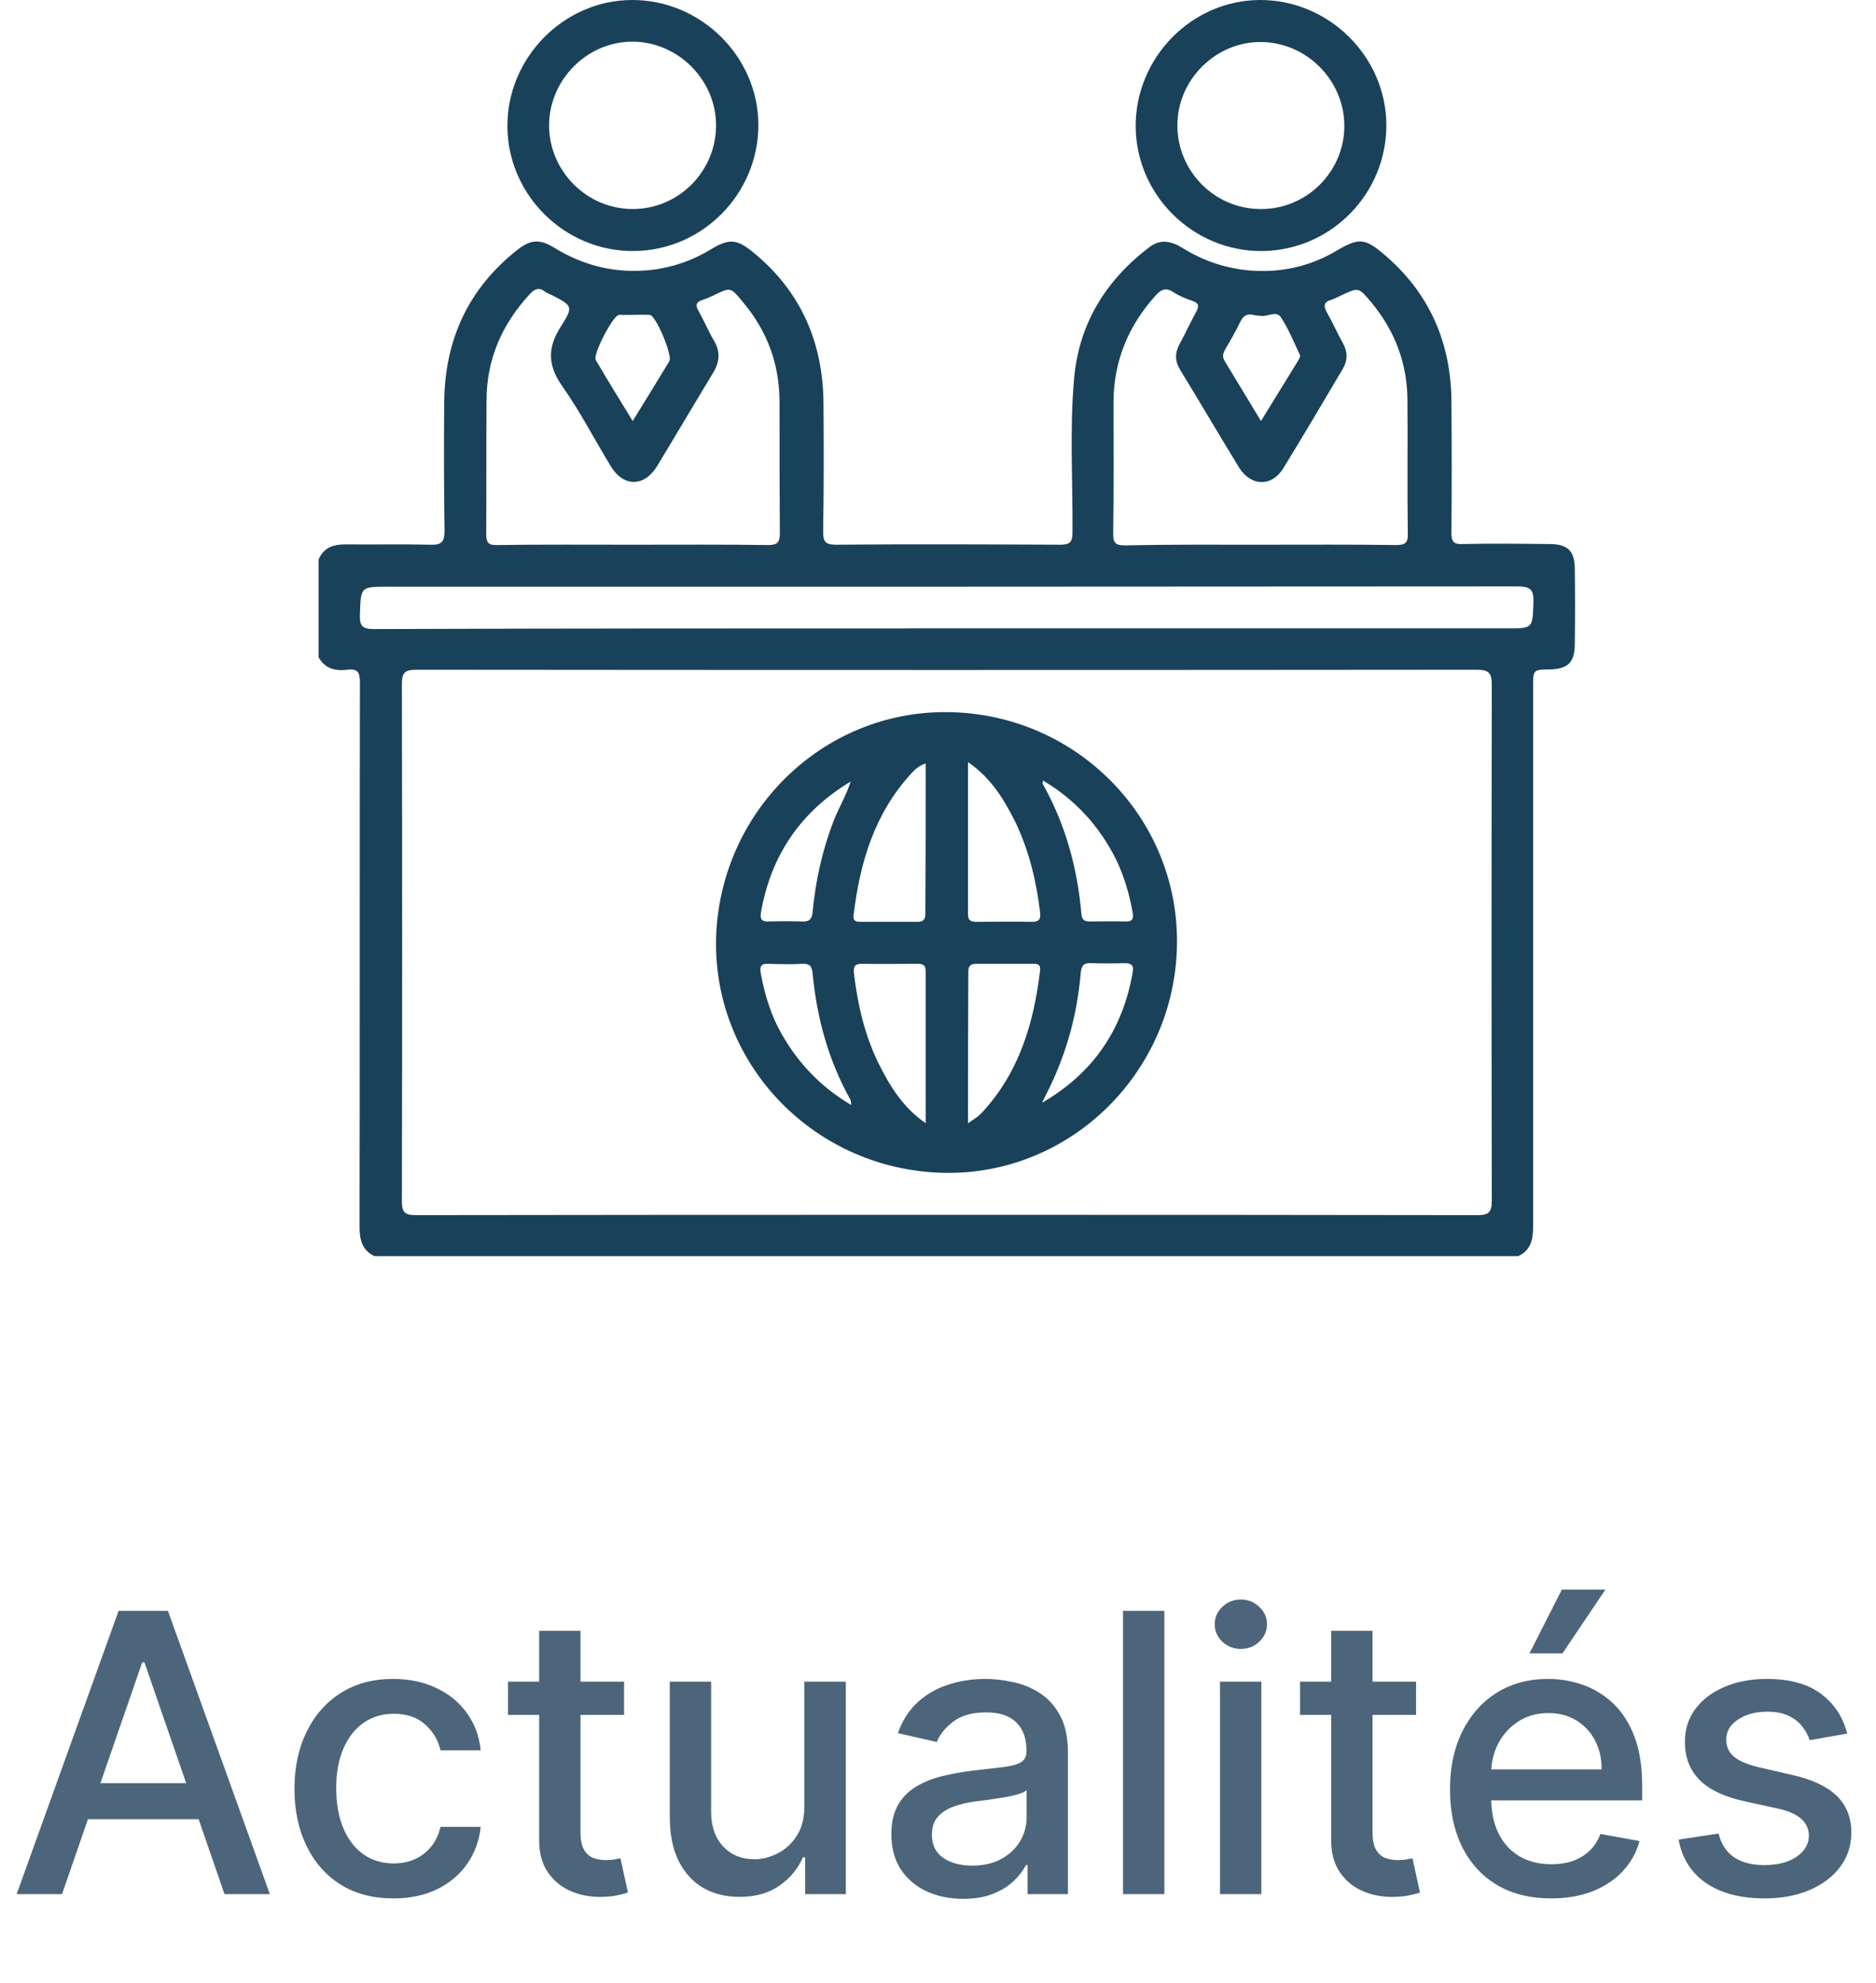
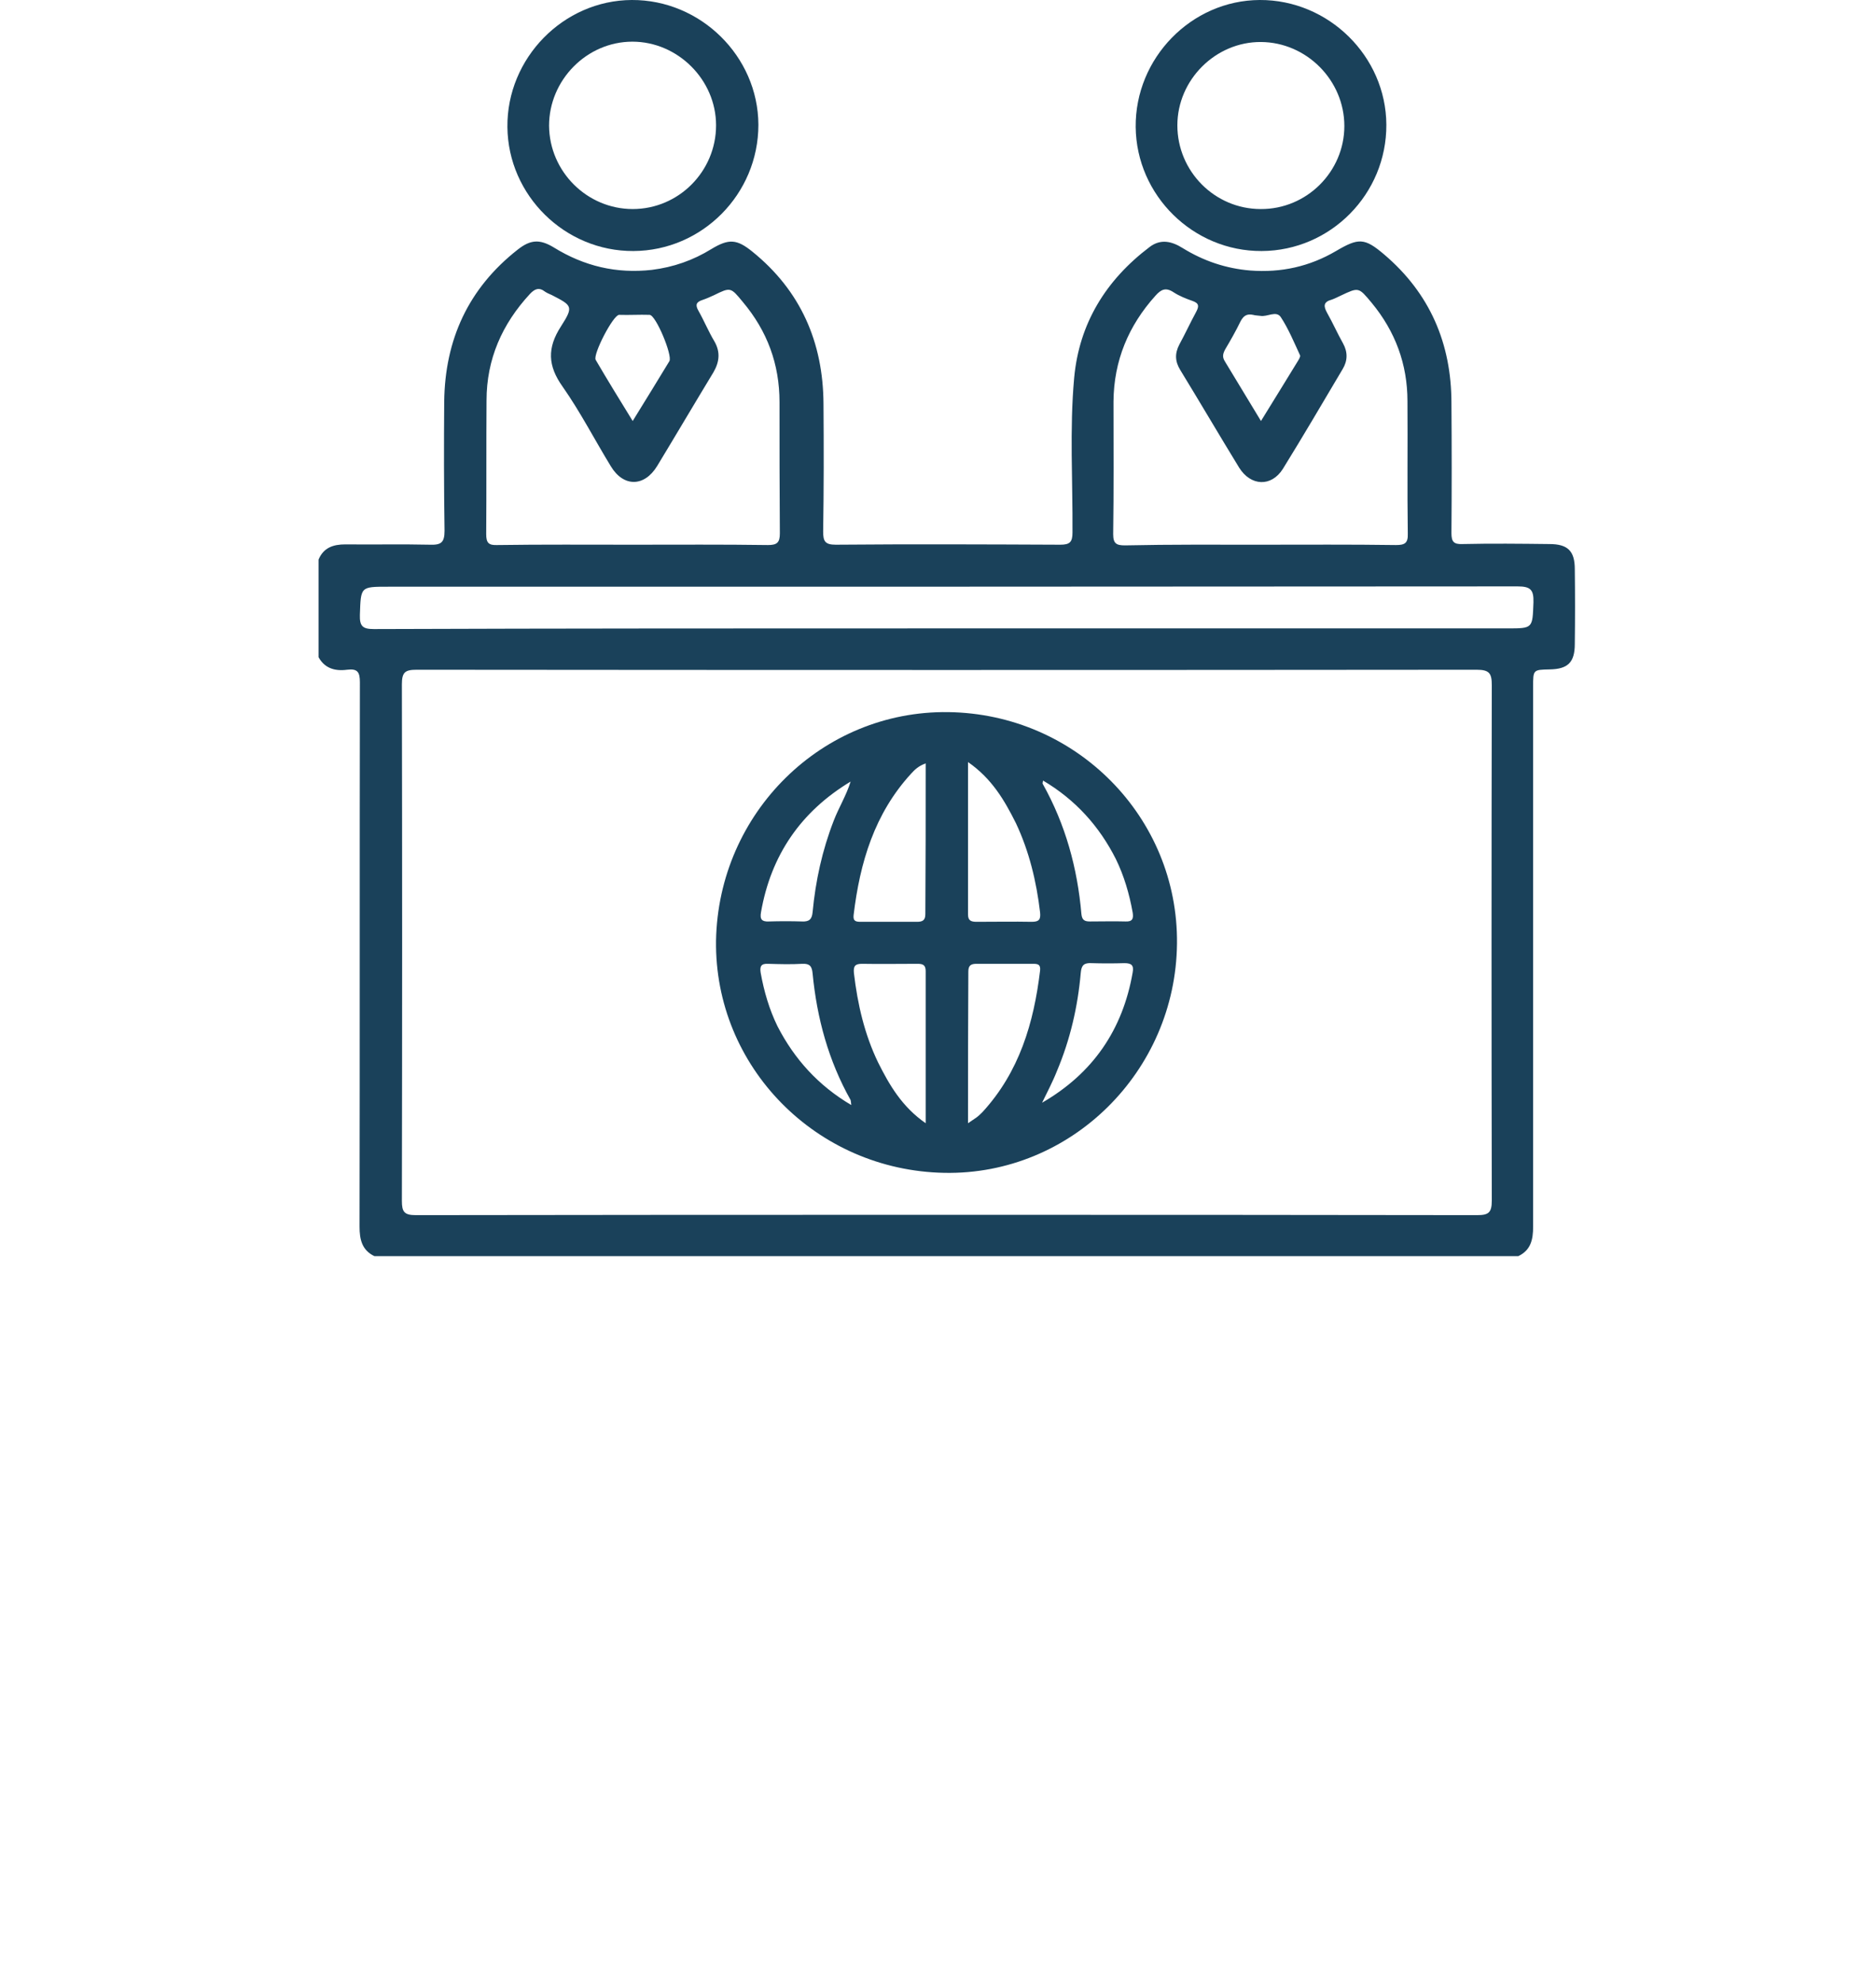
<svg xmlns="http://www.w3.org/2000/svg" width="106" height="112" viewBox="0 0 106 112" fill="none">
  <g clip-path="url(#clip0_1539_659)">
    <path d="M17.999 31.612C18.28 30.939 18.822 30.753 19.513 30.753C21.101 30.771 22.708 30.734 24.296 30.771C24.913 30.79 25.118 30.659 25.118 29.987C25.081 27.558 25.081 25.129 25.099 22.7C25.137 19.187 26.463 16.291 29.247 14.105C29.957 13.544 30.48 13.488 31.284 13.974C33.003 15.039 34.834 15.469 36.833 15.245C38.048 15.095 39.169 14.703 40.196 14.068C41.187 13.47 41.635 13.507 42.513 14.217C45.241 16.422 46.511 19.337 46.53 22.812C46.549 25.222 46.549 27.614 46.511 30.024C46.511 30.566 46.605 30.771 47.221 30.771C51.444 30.734 55.685 30.753 59.908 30.771C60.45 30.771 60.599 30.622 60.599 30.08C60.618 27.165 60.431 24.25 60.693 21.355C60.973 18.272 62.486 15.824 64.953 13.956C65.588 13.47 66.223 13.638 66.821 14.012C67.998 14.74 69.269 15.17 70.651 15.282C72.389 15.413 73.996 15.058 75.491 14.18C76.761 13.432 77.098 13.432 78.2 14.367C80.797 16.571 82.011 19.411 82.011 22.774C82.03 25.222 82.03 27.67 82.011 30.117C82.011 30.603 82.142 30.753 82.628 30.734C84.272 30.697 85.916 30.715 87.542 30.734C88.588 30.734 88.981 31.126 88.981 32.154C88.999 33.555 88.999 34.975 88.981 36.377C88.981 37.423 88.588 37.797 87.561 37.815C86.626 37.834 86.626 37.834 86.626 38.787C86.626 48.951 86.626 59.115 86.626 69.298C86.626 70.027 86.496 70.625 85.786 70.961C64.243 70.961 42.7 70.961 21.157 70.961C20.447 70.625 20.316 70.008 20.316 69.298C20.335 59.041 20.316 48.783 20.335 38.544C20.335 37.965 20.204 37.759 19.606 37.834C18.896 37.927 18.28 37.74 17.943 37.012C17.999 35.218 17.999 33.425 17.999 31.612ZM53.499 68.626C63.477 68.626 73.454 68.626 83.45 68.644C84.104 68.644 84.291 68.513 84.291 67.822C84.272 58.125 84.272 48.409 84.291 38.712C84.291 38.039 84.16 37.834 83.431 37.834C63.477 37.853 43.503 37.853 23.549 37.834C22.895 37.834 22.708 37.965 22.708 38.656C22.727 48.391 22.727 58.106 22.708 67.841C22.708 68.457 22.839 68.644 23.493 68.644C33.507 68.626 43.503 68.626 53.499 68.626ZM35.768 30.771C38.309 30.771 40.85 30.753 43.391 30.79C43.896 30.79 44.064 30.659 44.064 30.136C44.045 27.67 44.045 25.185 44.045 22.718C44.045 20.57 43.354 18.701 41.971 17.057C41.28 16.216 41.28 16.216 40.327 16.683C40.121 16.777 39.916 16.87 39.692 16.945C39.355 17.057 39.262 17.207 39.468 17.562C39.785 18.122 40.028 18.72 40.364 19.28C40.719 19.897 40.645 20.458 40.308 21.037C39.243 22.793 38.197 24.568 37.132 26.325C36.403 27.52 35.226 27.52 34.516 26.343C33.601 24.848 32.797 23.279 31.788 21.84C30.948 20.663 30.91 19.654 31.695 18.44C32.424 17.3 32.33 17.263 31.172 16.665C31.041 16.609 30.91 16.553 30.798 16.478C30.462 16.216 30.219 16.31 29.939 16.609C28.369 18.309 27.491 20.29 27.491 22.625C27.472 25.147 27.491 27.67 27.472 30.173C27.472 30.659 27.603 30.809 28.089 30.79C30.63 30.753 33.19 30.771 35.768 30.771ZM71.249 30.771C73.79 30.771 76.332 30.753 78.873 30.79C79.358 30.79 79.564 30.697 79.545 30.155C79.508 27.651 79.545 25.166 79.526 22.662C79.526 20.57 78.835 18.72 77.509 17.113C76.761 16.216 76.78 16.216 75.752 16.702C75.584 16.777 75.416 16.87 75.248 16.926C74.762 17.057 74.781 17.3 74.986 17.674C75.304 18.234 75.566 18.832 75.883 19.393C76.163 19.897 76.145 20.383 75.864 20.85C74.743 22.737 73.641 24.624 72.483 26.493C71.829 27.52 70.67 27.464 70.016 26.418C68.895 24.587 67.811 22.737 66.691 20.906C66.391 20.42 66.373 19.972 66.634 19.467C66.971 18.851 67.251 18.234 67.587 17.618C67.755 17.3 67.755 17.132 67.382 17.001C67.008 16.87 66.634 16.721 66.317 16.515C65.868 16.216 65.607 16.347 65.289 16.702C63.757 18.402 62.935 20.383 62.916 22.681C62.916 25.185 62.935 27.67 62.898 30.173C62.898 30.715 63.084 30.809 63.57 30.809C66.167 30.753 68.708 30.771 71.249 30.771ZM53.425 35.498C64 35.498 74.594 35.498 85.169 35.498C86.626 35.498 86.589 35.498 86.645 34.022C86.664 33.312 86.477 33.126 85.748 33.126C64.467 33.144 43.186 33.144 21.923 33.144C20.354 33.144 20.391 33.144 20.335 34.732C20.316 35.368 20.484 35.536 21.12 35.536C31.901 35.498 42.663 35.498 53.425 35.498ZM35.749 23.783C36.497 22.569 37.169 21.485 37.823 20.402C38.01 20.084 37.057 17.786 36.702 17.786C36.123 17.767 35.563 17.805 34.983 17.786C34.647 17.786 33.489 20.028 33.657 20.327C34.311 21.448 35.002 22.569 35.749 23.783ZM71.249 23.783C71.997 22.569 72.669 21.485 73.342 20.383C73.398 20.29 73.492 20.14 73.454 20.065C73.118 19.337 72.8 18.57 72.371 17.917C72.109 17.524 71.604 17.917 71.212 17.842C71.081 17.823 70.932 17.823 70.801 17.786C70.446 17.711 70.259 17.842 70.091 18.16C69.829 18.701 69.531 19.224 69.231 19.729C69.101 19.972 69.045 20.159 69.213 20.42C69.867 21.504 70.521 22.588 71.249 23.783Z" fill="#1A415A" />
    <path d="M35.789 14.181C31.921 14.2 28.708 11.042 28.67 7.175C28.633 3.288 31.828 0.019 35.696 8.15344e-05C39.582 -0.019 42.833 3.176 42.852 7.044C42.852 10.968 39.675 14.163 35.789 14.181ZM35.752 11.809C38.349 11.809 40.46 9.678 40.46 7.081C40.46 4.503 38.293 2.354 35.733 2.354C33.154 2.354 31.024 4.522 31.024 7.1C31.043 9.697 33.173 11.809 35.752 11.809Z" fill="#1A415A" />
    <path d="M71.289 14.181C67.421 14.2 64.208 11.042 64.17 7.175C64.133 3.288 67.309 0.019 71.177 8.15344e-05C75.063 -0.019 78.314 3.176 78.333 7.044C78.352 10.949 75.194 14.163 71.289 14.181ZM71.233 11.809C73.83 11.827 75.96 9.697 75.96 7.119C75.96 4.54 73.83 2.392 71.252 2.373C68.692 2.354 66.525 4.503 66.525 7.081C66.525 9.678 68.636 11.809 71.233 11.809Z" fill="#1A415A" />
    <path d="M53.575 40.228C60.805 40.321 66.579 46.169 66.504 53.307C66.429 60.537 60.506 66.386 53.369 66.255C46.12 66.124 40.365 60.257 40.458 53.139C40.589 45.908 46.456 40.134 53.575 40.228ZM52.304 43.124C51.893 43.273 51.687 43.479 51.482 43.703C49.408 45.964 48.586 48.729 48.231 51.7C48.193 52.055 48.38 52.074 48.642 52.074C49.707 52.074 50.772 52.074 51.818 52.074C52.117 52.074 52.285 51.999 52.285 51.644C52.304 48.822 52.304 46.02 52.304 43.124ZM54.696 43.049C54.696 46.02 54.696 48.841 54.696 51.662C54.696 52.017 54.882 52.074 55.181 52.074C56.228 52.074 57.255 52.055 58.302 52.074C58.713 52.074 58.806 51.943 58.769 51.55C58.563 49.794 58.152 48.094 57.405 46.506C56.751 45.198 56.041 43.983 54.696 43.049ZM52.304 63.452C52.304 60.481 52.304 57.66 52.304 54.857C52.304 54.502 52.136 54.446 51.837 54.446C50.791 54.446 49.763 54.465 48.717 54.446C48.324 54.446 48.212 54.559 48.249 54.969C48.455 56.726 48.847 58.426 49.613 60.014C50.249 61.285 50.959 62.518 52.304 63.452ZM54.696 63.452C54.938 63.284 55.05 63.209 55.163 63.135C55.293 63.041 55.406 62.929 55.518 62.817C57.592 60.556 58.414 57.791 58.769 54.82C58.806 54.465 58.619 54.446 58.358 54.446C57.293 54.446 56.228 54.446 55.181 54.446C54.882 54.446 54.714 54.521 54.714 54.876C54.696 57.679 54.696 60.481 54.696 63.452ZM48.063 44.151C45.241 45.852 43.56 48.318 42.999 51.532C42.925 51.943 43.055 52.074 43.448 52.055C44.064 52.036 44.7 52.036 45.316 52.055C45.708 52.074 45.877 51.943 45.914 51.532C46.082 49.757 46.456 48.038 47.11 46.356C47.39 45.627 47.82 44.936 48.063 44.151ZM58.937 44.095C58.918 44.207 58.9 44.264 58.918 44.282C60.207 46.58 60.88 49.047 61.104 51.644C61.142 51.999 61.31 52.055 61.59 52.055C62.263 52.055 62.935 52.036 63.589 52.055C63.982 52.074 64.056 51.905 64 51.55C63.813 50.504 63.514 49.476 63.047 48.523C62.113 46.674 60.768 45.179 58.937 44.095ZM48.1 62.425C48.081 62.275 48.081 62.2 48.063 62.144C46.811 59.921 46.157 57.511 45.914 54.988C45.877 54.577 45.746 54.428 45.335 54.446C44.7 54.484 44.045 54.465 43.392 54.446C42.999 54.428 42.925 54.596 42.98 54.951C43.167 55.997 43.466 57.025 43.933 57.978C44.886 59.827 46.232 61.322 48.1 62.425ZM58.881 62.294C61.758 60.631 63.44 58.164 64 54.932C64.075 54.521 63.925 54.409 63.533 54.409C62.917 54.428 62.281 54.428 61.665 54.409C61.254 54.39 61.104 54.521 61.067 54.951C60.899 56.875 60.469 58.725 59.722 60.5C59.479 61.117 59.161 61.715 58.881 62.294Z" fill="#1A415A" />
  </g>
-   <path d="M3.505 107H0.942L6.7 91H9.489L15.247 107H12.685L8.161 93.906H8.036L3.505 107ZM3.935 100.734H12.247V102.766H3.935V100.734ZM22.231 107.242C21.07 107.242 20.07 106.979 19.231 106.453C18.398 105.922 17.758 105.19 17.31 104.258C16.862 103.326 16.638 102.258 16.638 101.055C16.638 99.836 16.867 98.76 17.325 97.828C17.784 96.891 18.429 96.159 19.263 95.633C20.096 95.107 21.078 94.844 22.208 94.844C23.119 94.844 23.932 95.013 24.645 95.352C25.359 95.685 25.935 96.154 26.372 96.758C26.815 97.362 27.078 98.068 27.161 98.875H24.888C24.763 98.312 24.476 97.828 24.028 97.422C23.586 97.016 22.992 96.812 22.247 96.812C21.596 96.812 21.026 96.984 20.536 97.328C20.052 97.667 19.674 98.151 19.403 98.781C19.133 99.406 18.997 100.146 18.997 101C18.997 101.875 19.13 102.63 19.395 103.266C19.661 103.901 20.036 104.393 20.52 104.742C21.01 105.091 21.586 105.266 22.247 105.266C22.69 105.266 23.091 105.185 23.45 105.023C23.815 104.857 24.119 104.62 24.364 104.312C24.614 104.005 24.789 103.635 24.888 103.203H27.161C27.078 103.979 26.825 104.672 26.403 105.281C25.981 105.891 25.416 106.37 24.708 106.719C24.005 107.068 23.179 107.242 22.231 107.242ZM35.261 95V96.875H28.706V95H35.261ZM30.464 92.125H32.8V103.477C32.8 103.93 32.867 104.271 33.003 104.5C33.138 104.724 33.313 104.878 33.526 104.961C33.745 105.039 33.982 105.078 34.237 105.078C34.425 105.078 34.589 105.065 34.73 105.039C34.87 105.013 34.98 104.992 35.058 104.977L35.48 106.906C35.344 106.958 35.151 107.01 34.901 107.063C34.651 107.12 34.339 107.151 33.964 107.156C33.349 107.167 32.776 107.057 32.245 106.828C31.714 106.599 31.284 106.245 30.956 105.766C30.628 105.286 30.464 104.685 30.464 103.961V92.125ZM45.446 102.023V95H47.79V107H45.493V104.922H45.368C45.092 105.563 44.649 106.096 44.04 106.523C43.436 106.945 42.683 107.156 41.782 107.156C41.011 107.156 40.329 106.987 39.735 106.648C39.147 106.305 38.683 105.797 38.345 105.125C38.011 104.453 37.845 103.622 37.845 102.633V95H40.181V102.352C40.181 103.169 40.407 103.82 40.86 104.305C41.313 104.789 41.902 105.031 42.626 105.031C43.063 105.031 43.498 104.922 43.931 104.703C44.368 104.484 44.73 104.154 45.017 103.711C45.308 103.268 45.452 102.706 45.446 102.023ZM54.421 107.266C53.66 107.266 52.973 107.125 52.358 106.844C51.744 106.557 51.257 106.143 50.898 105.602C50.543 105.06 50.366 104.396 50.366 103.609C50.366 102.932 50.496 102.375 50.757 101.937C51.017 101.5 51.369 101.154 51.812 100.898C52.254 100.643 52.749 100.451 53.296 100.32C53.843 100.19 54.4 100.091 54.968 100.023C55.687 99.94 56.27 99.872 56.718 99.82C57.166 99.763 57.491 99.672 57.694 99.547C57.898 99.422 57.999 99.219 57.999 98.938V98.883C57.999 98.201 57.806 97.672 57.421 97.297C57.041 96.922 56.473 96.734 55.718 96.734C54.931 96.734 54.312 96.909 53.858 97.258C53.41 97.602 53.101 97.984 52.929 98.406L50.733 97.906C50.994 97.177 51.374 96.588 51.874 96.141C52.379 95.688 52.96 95.359 53.616 95.156C54.273 94.948 54.963 94.844 55.687 94.844C56.166 94.844 56.673 94.901 57.21 95.016C57.752 95.125 58.257 95.328 58.726 95.625C59.2 95.922 59.588 96.346 59.89 96.898C60.192 97.445 60.343 98.156 60.343 99.031V107H58.062V105.359H57.968C57.817 105.661 57.59 105.958 57.288 106.25C56.986 106.542 56.598 106.784 56.124 106.977C55.65 107.169 55.082 107.266 54.421 107.266ZM54.929 105.391C55.575 105.391 56.127 105.263 56.585 105.008C57.048 104.753 57.4 104.419 57.64 104.008C57.884 103.591 58.007 103.146 58.007 102.672V101.125C57.923 101.208 57.762 101.286 57.523 101.359C57.288 101.427 57.02 101.487 56.718 101.539C56.416 101.586 56.121 101.63 55.835 101.672C55.548 101.708 55.309 101.74 55.116 101.766C54.663 101.823 54.249 101.919 53.874 102.055C53.504 102.19 53.207 102.385 52.983 102.641C52.765 102.891 52.655 103.224 52.655 103.641C52.655 104.219 52.869 104.656 53.296 104.953C53.723 105.245 54.267 105.391 54.929 105.391ZM65.79 91V107H63.454V91H65.79ZM68.933 107V95H71.269V107H68.933ZM70.112 93.148C69.706 93.148 69.357 93.013 69.065 92.742C68.779 92.466 68.636 92.138 68.636 91.758C68.636 91.372 68.779 91.044 69.065 90.773C69.357 90.497 69.706 90.359 70.112 90.359C70.519 90.359 70.865 90.497 71.151 90.773C71.443 91.044 71.589 91.372 71.589 91.758C71.589 92.138 71.443 92.466 71.151 92.742C70.865 93.013 70.519 93.148 70.112 93.148ZM80.013 95V96.875H73.458V95H80.013ZM75.216 92.125H77.552V103.477C77.552 103.93 77.62 104.271 77.755 104.5C77.89 104.724 78.065 104.878 78.278 104.961C78.497 105.039 78.734 105.078 78.989 105.078C79.177 105.078 79.341 105.065 79.481 105.039C79.622 105.013 79.731 104.992 79.81 104.977L80.231 106.906C80.096 106.958 79.903 107.01 79.653 107.063C79.403 107.12 79.091 107.151 78.716 107.156C78.101 107.167 77.528 107.057 76.997 106.828C76.466 106.599 76.036 106.245 75.708 105.766C75.38 105.286 75.216 104.685 75.216 103.961V92.125ZM87.64 107.242C86.457 107.242 85.439 106.99 84.585 106.484C83.736 105.974 83.08 105.258 82.616 104.336C82.158 103.409 81.929 102.323 81.929 101.078C81.929 99.849 82.158 98.766 82.616 97.828C83.08 96.891 83.726 96.159 84.554 95.633C85.387 95.107 86.361 94.844 87.476 94.844C88.153 94.844 88.809 94.956 89.444 95.18C90.08 95.404 90.65 95.755 91.155 96.234C91.66 96.713 92.059 97.336 92.351 98.102C92.642 98.862 92.788 99.787 92.788 100.875V101.703H83.249V99.953H90.499C90.499 99.338 90.374 98.794 90.124 98.32C89.874 97.841 89.522 97.463 89.069 97.188C88.621 96.912 88.095 96.773 87.491 96.773C86.835 96.773 86.262 96.935 85.772 97.258C85.288 97.576 84.913 97.992 84.647 98.508C84.387 99.018 84.257 99.573 84.257 100.172V101.539C84.257 102.341 84.397 103.023 84.679 103.586C84.965 104.148 85.364 104.578 85.874 104.875C86.384 105.167 86.981 105.312 87.663 105.312C88.106 105.312 88.509 105.25 88.874 105.125C89.239 104.995 89.554 104.802 89.819 104.547C90.085 104.292 90.288 103.977 90.429 103.602L92.64 104C92.463 104.651 92.145 105.221 91.686 105.711C91.233 106.195 90.663 106.573 89.976 106.844C89.293 107.109 88.515 107.242 87.64 107.242ZM86.421 93.398L88.249 89.797H90.71L88.288 93.398H86.421ZM104.372 97.93L102.255 98.305C102.166 98.034 102.026 97.776 101.833 97.531C101.646 97.287 101.39 97.086 101.067 96.93C100.744 96.773 100.341 96.695 99.856 96.695C99.195 96.695 98.643 96.844 98.2 97.141C97.757 97.432 97.536 97.81 97.536 98.273C97.536 98.674 97.685 98.997 97.981 99.242C98.278 99.487 98.757 99.688 99.419 99.844L101.325 100.281C102.429 100.536 103.252 100.93 103.794 101.461C104.336 101.992 104.606 102.682 104.606 103.531C104.606 104.25 104.398 104.891 103.981 105.453C103.57 106.01 102.994 106.448 102.255 106.766C101.521 107.083 100.669 107.242 99.7 107.242C98.356 107.242 97.26 106.956 96.411 106.383C95.562 105.805 95.041 104.984 94.849 103.922L97.106 103.578C97.247 104.167 97.536 104.612 97.974 104.914C98.411 105.211 98.981 105.359 99.685 105.359C100.45 105.359 101.062 105.201 101.521 104.883C101.979 104.56 102.208 104.167 102.208 103.703C102.208 103.328 102.067 103.013 101.786 102.758C101.51 102.503 101.086 102.31 100.513 102.18L98.481 101.734C97.362 101.479 96.534 101.073 95.997 100.516C95.466 99.958 95.2 99.253 95.2 98.398C95.2 97.69 95.398 97.07 95.794 96.539C96.19 96.008 96.737 95.594 97.435 95.297C98.132 94.995 98.932 94.844 99.833 94.844C101.13 94.844 102.151 95.125 102.896 95.688C103.64 96.245 104.132 96.992 104.372 97.93Z" fill="#4C657A" />
  <defs>
    <clipPath id="clip0_1539_659">
      <rect width="71" height="71" fill="white" transform="translate(18)" />
    </clipPath>
  </defs>
</svg>